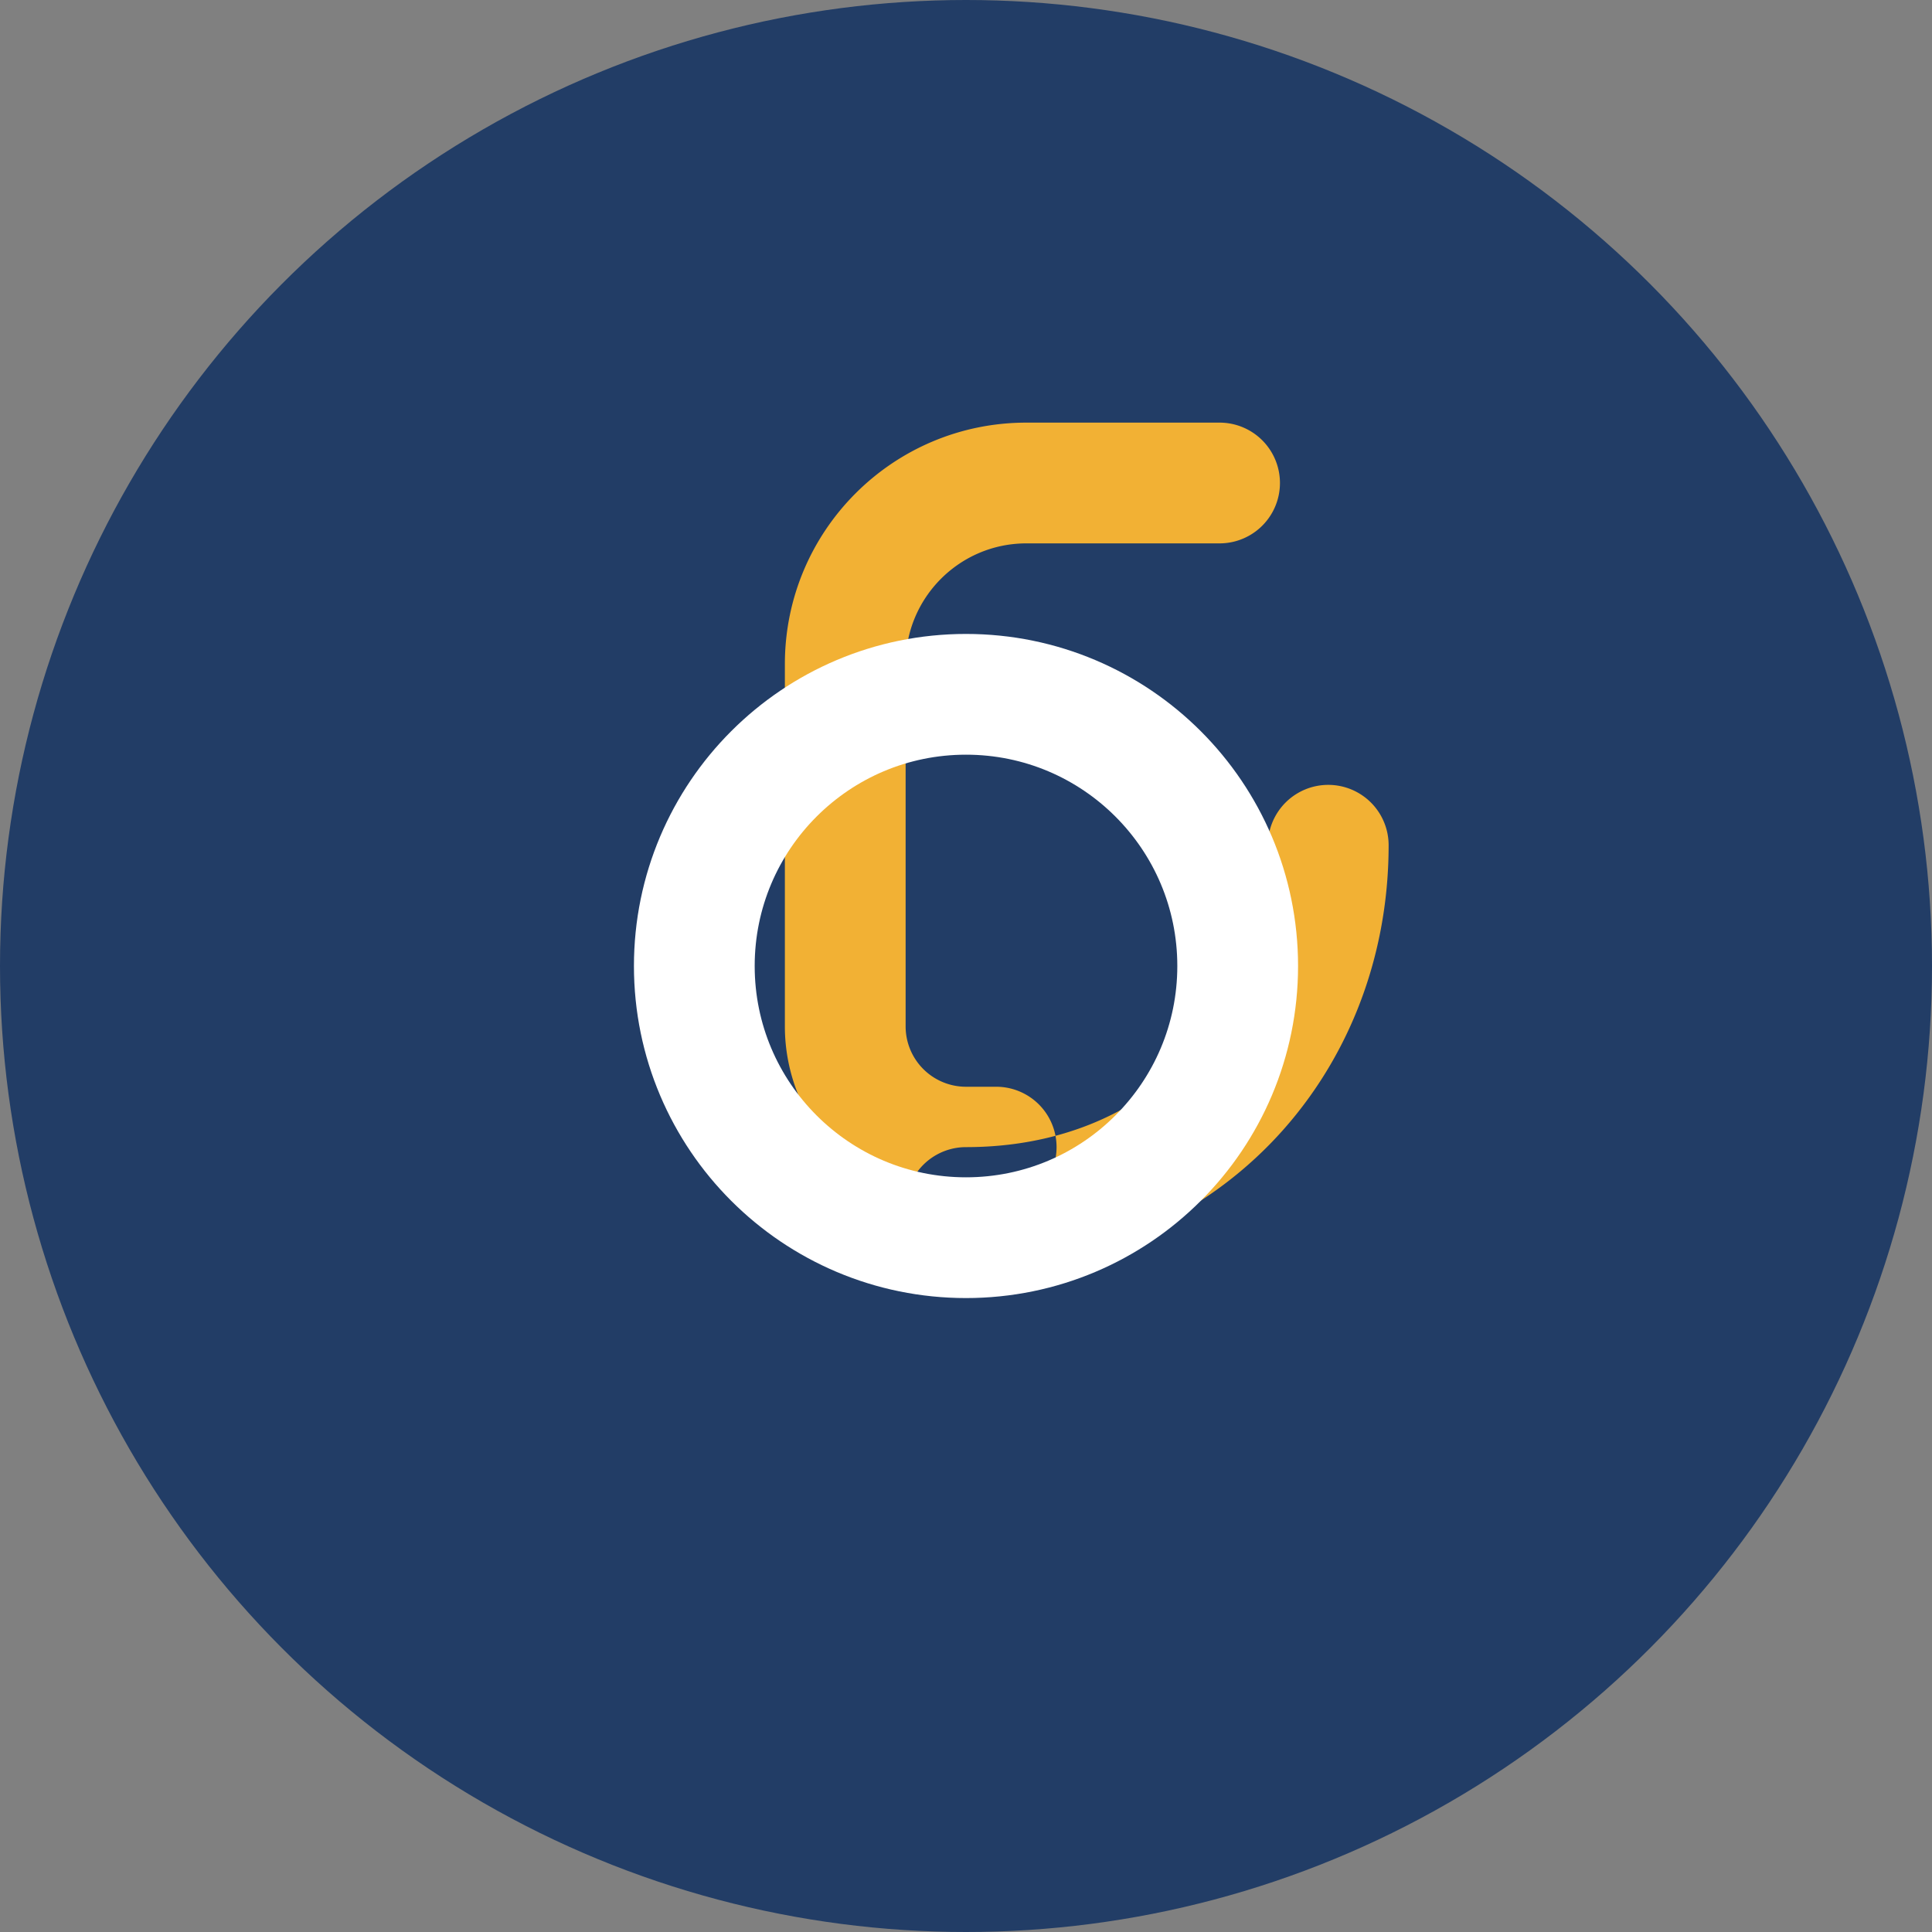
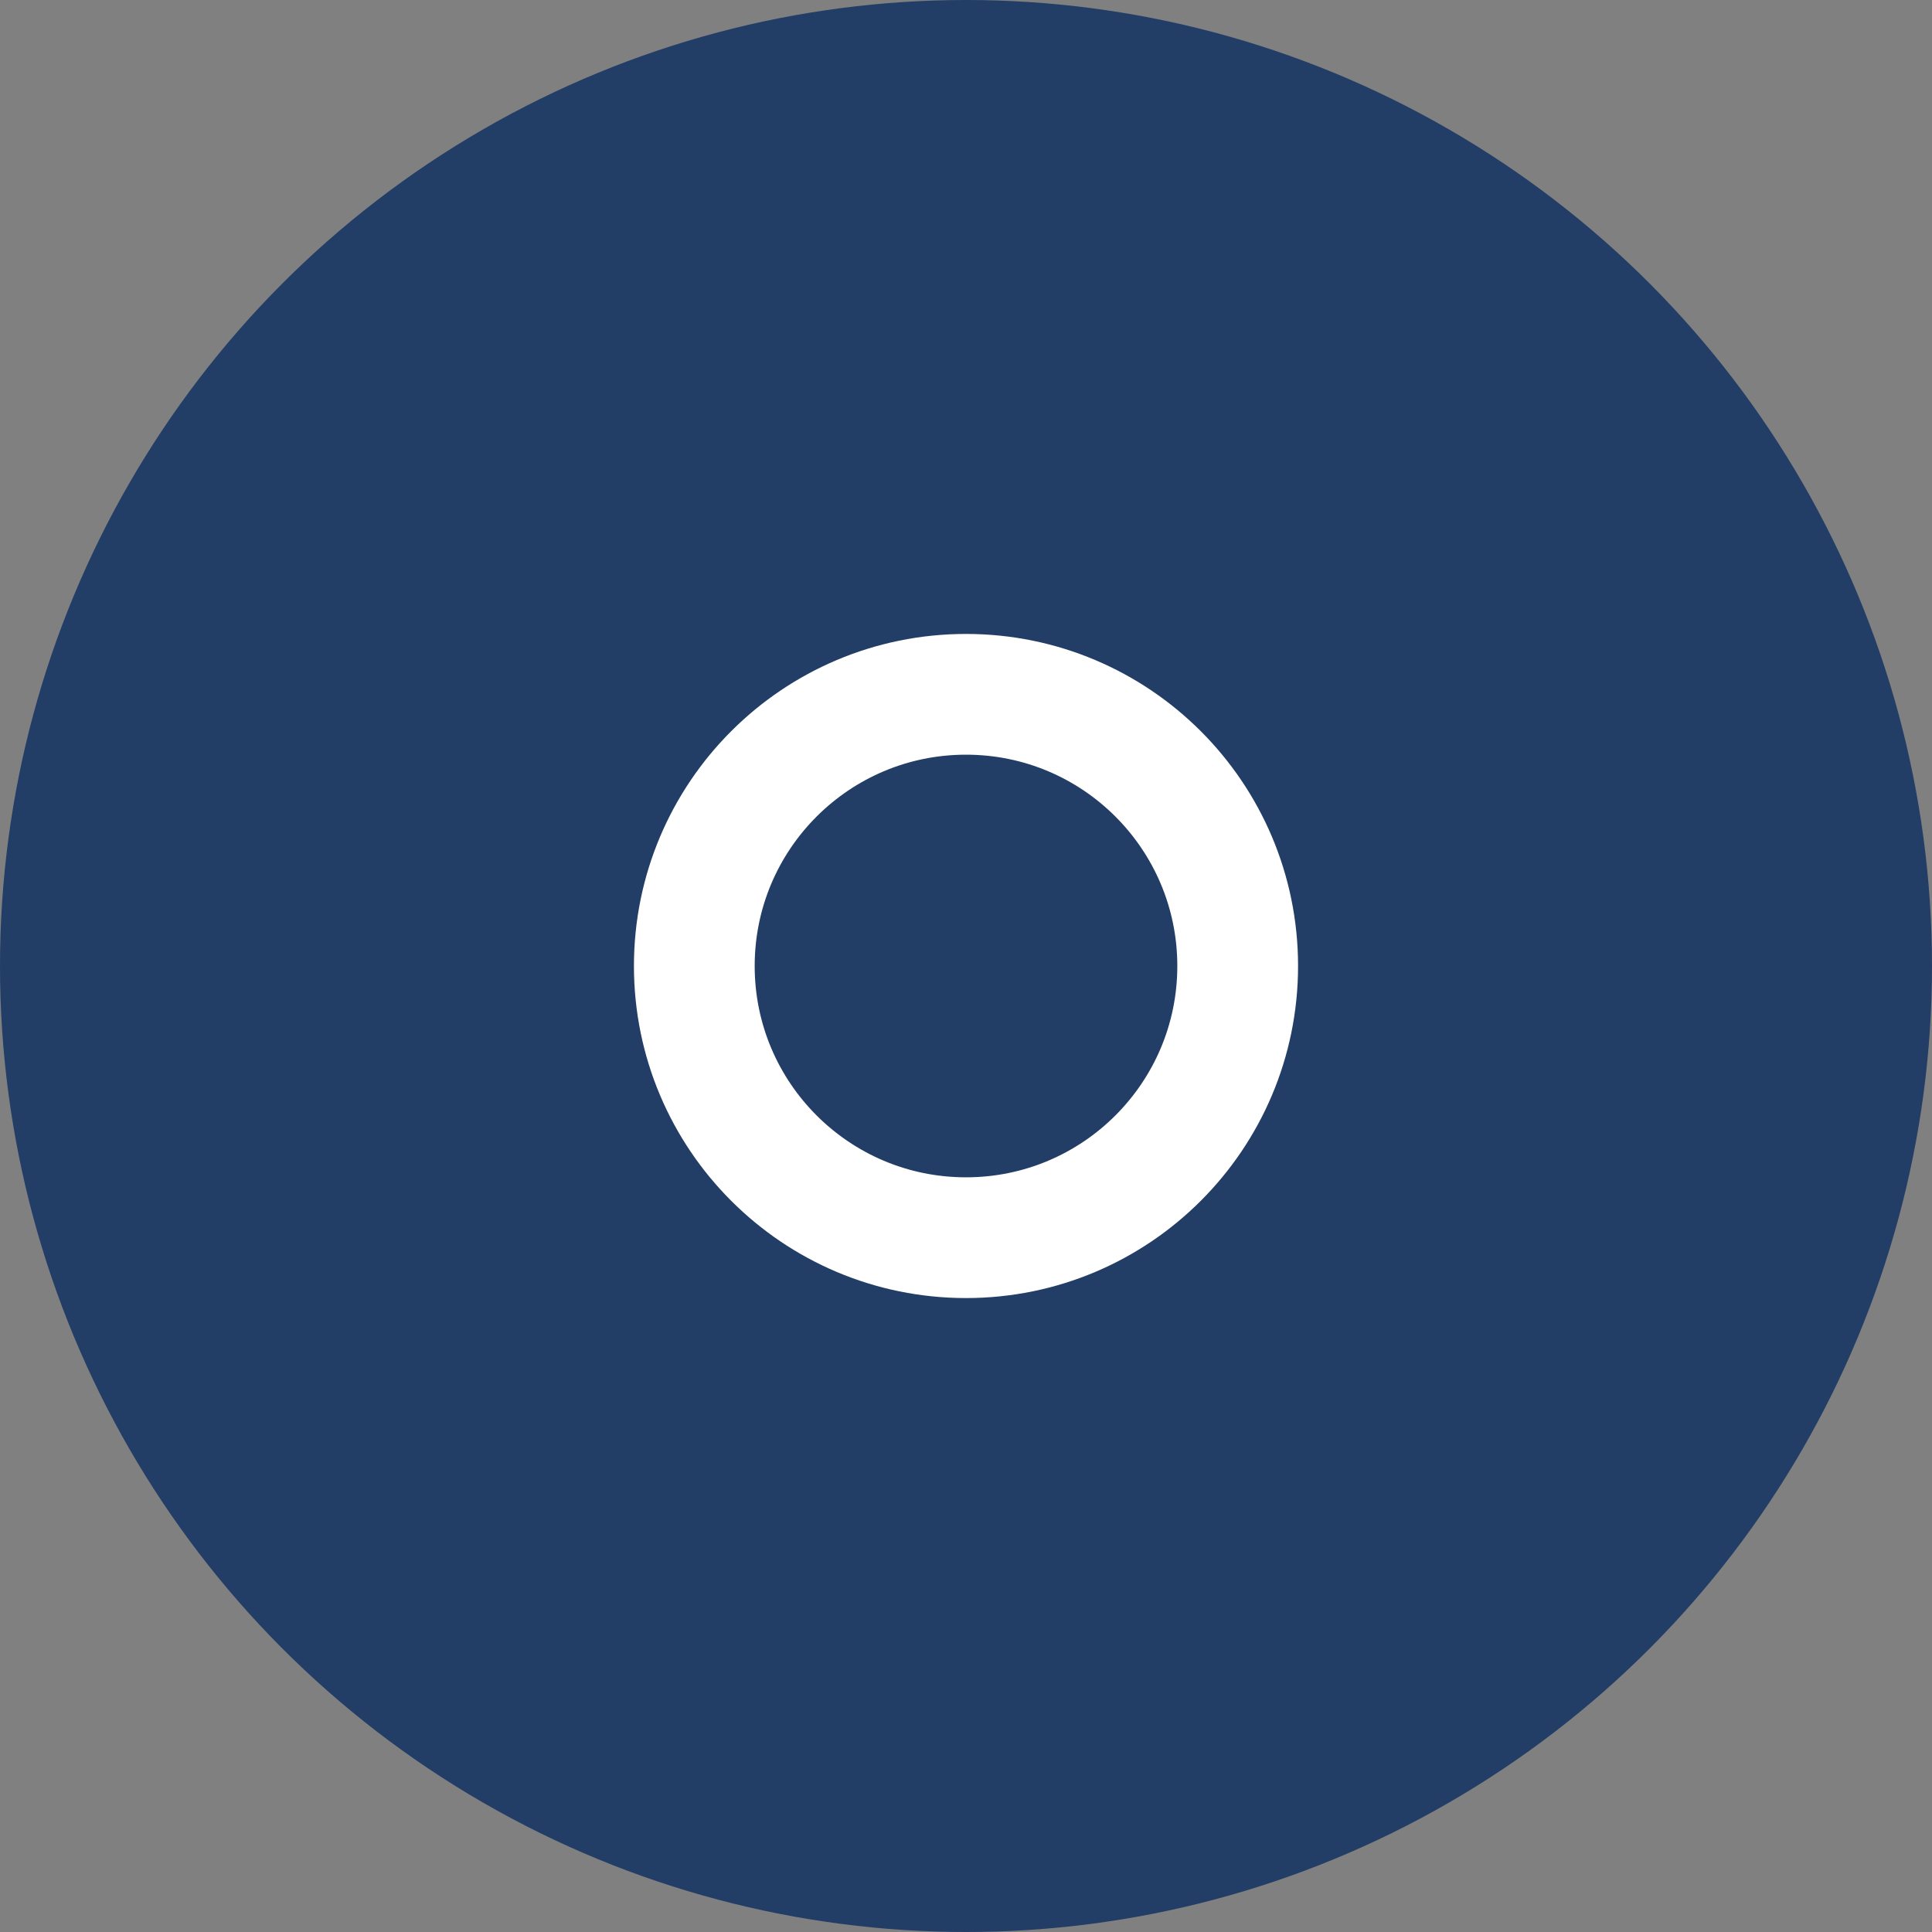
<svg xmlns="http://www.w3.org/2000/svg" width="32" height="32" viewBox="0 0 32 32">
  <rect x="0" y="0" width="32" height="32" fill="#808080" stroke="none" />
  <circle cx="16" cy="16" r="16" fill="#223D66" />
-   <path d="M23 14c0 3.866-2.91 7-7 7a1 1 0 1 1 0-2c2.979 0 5-2.076 5-5a1 1 0 1 1 2 0zm-8-3c0-1.104.896-2 2-2h3.2a1 1 0 1 0 0-2H17c-2.21 0-4 1.79-4 4v6a3 3 0 0 0 3 3h.5a1 1 0 1 0 0-2H16a1 1 0 0 1-1-1v-6z" fill="#F2B134" />
  <circle cx="16" cy="16" r="4.5" fill="none" stroke="#FFFFFF" stroke-width="2" />
</svg>